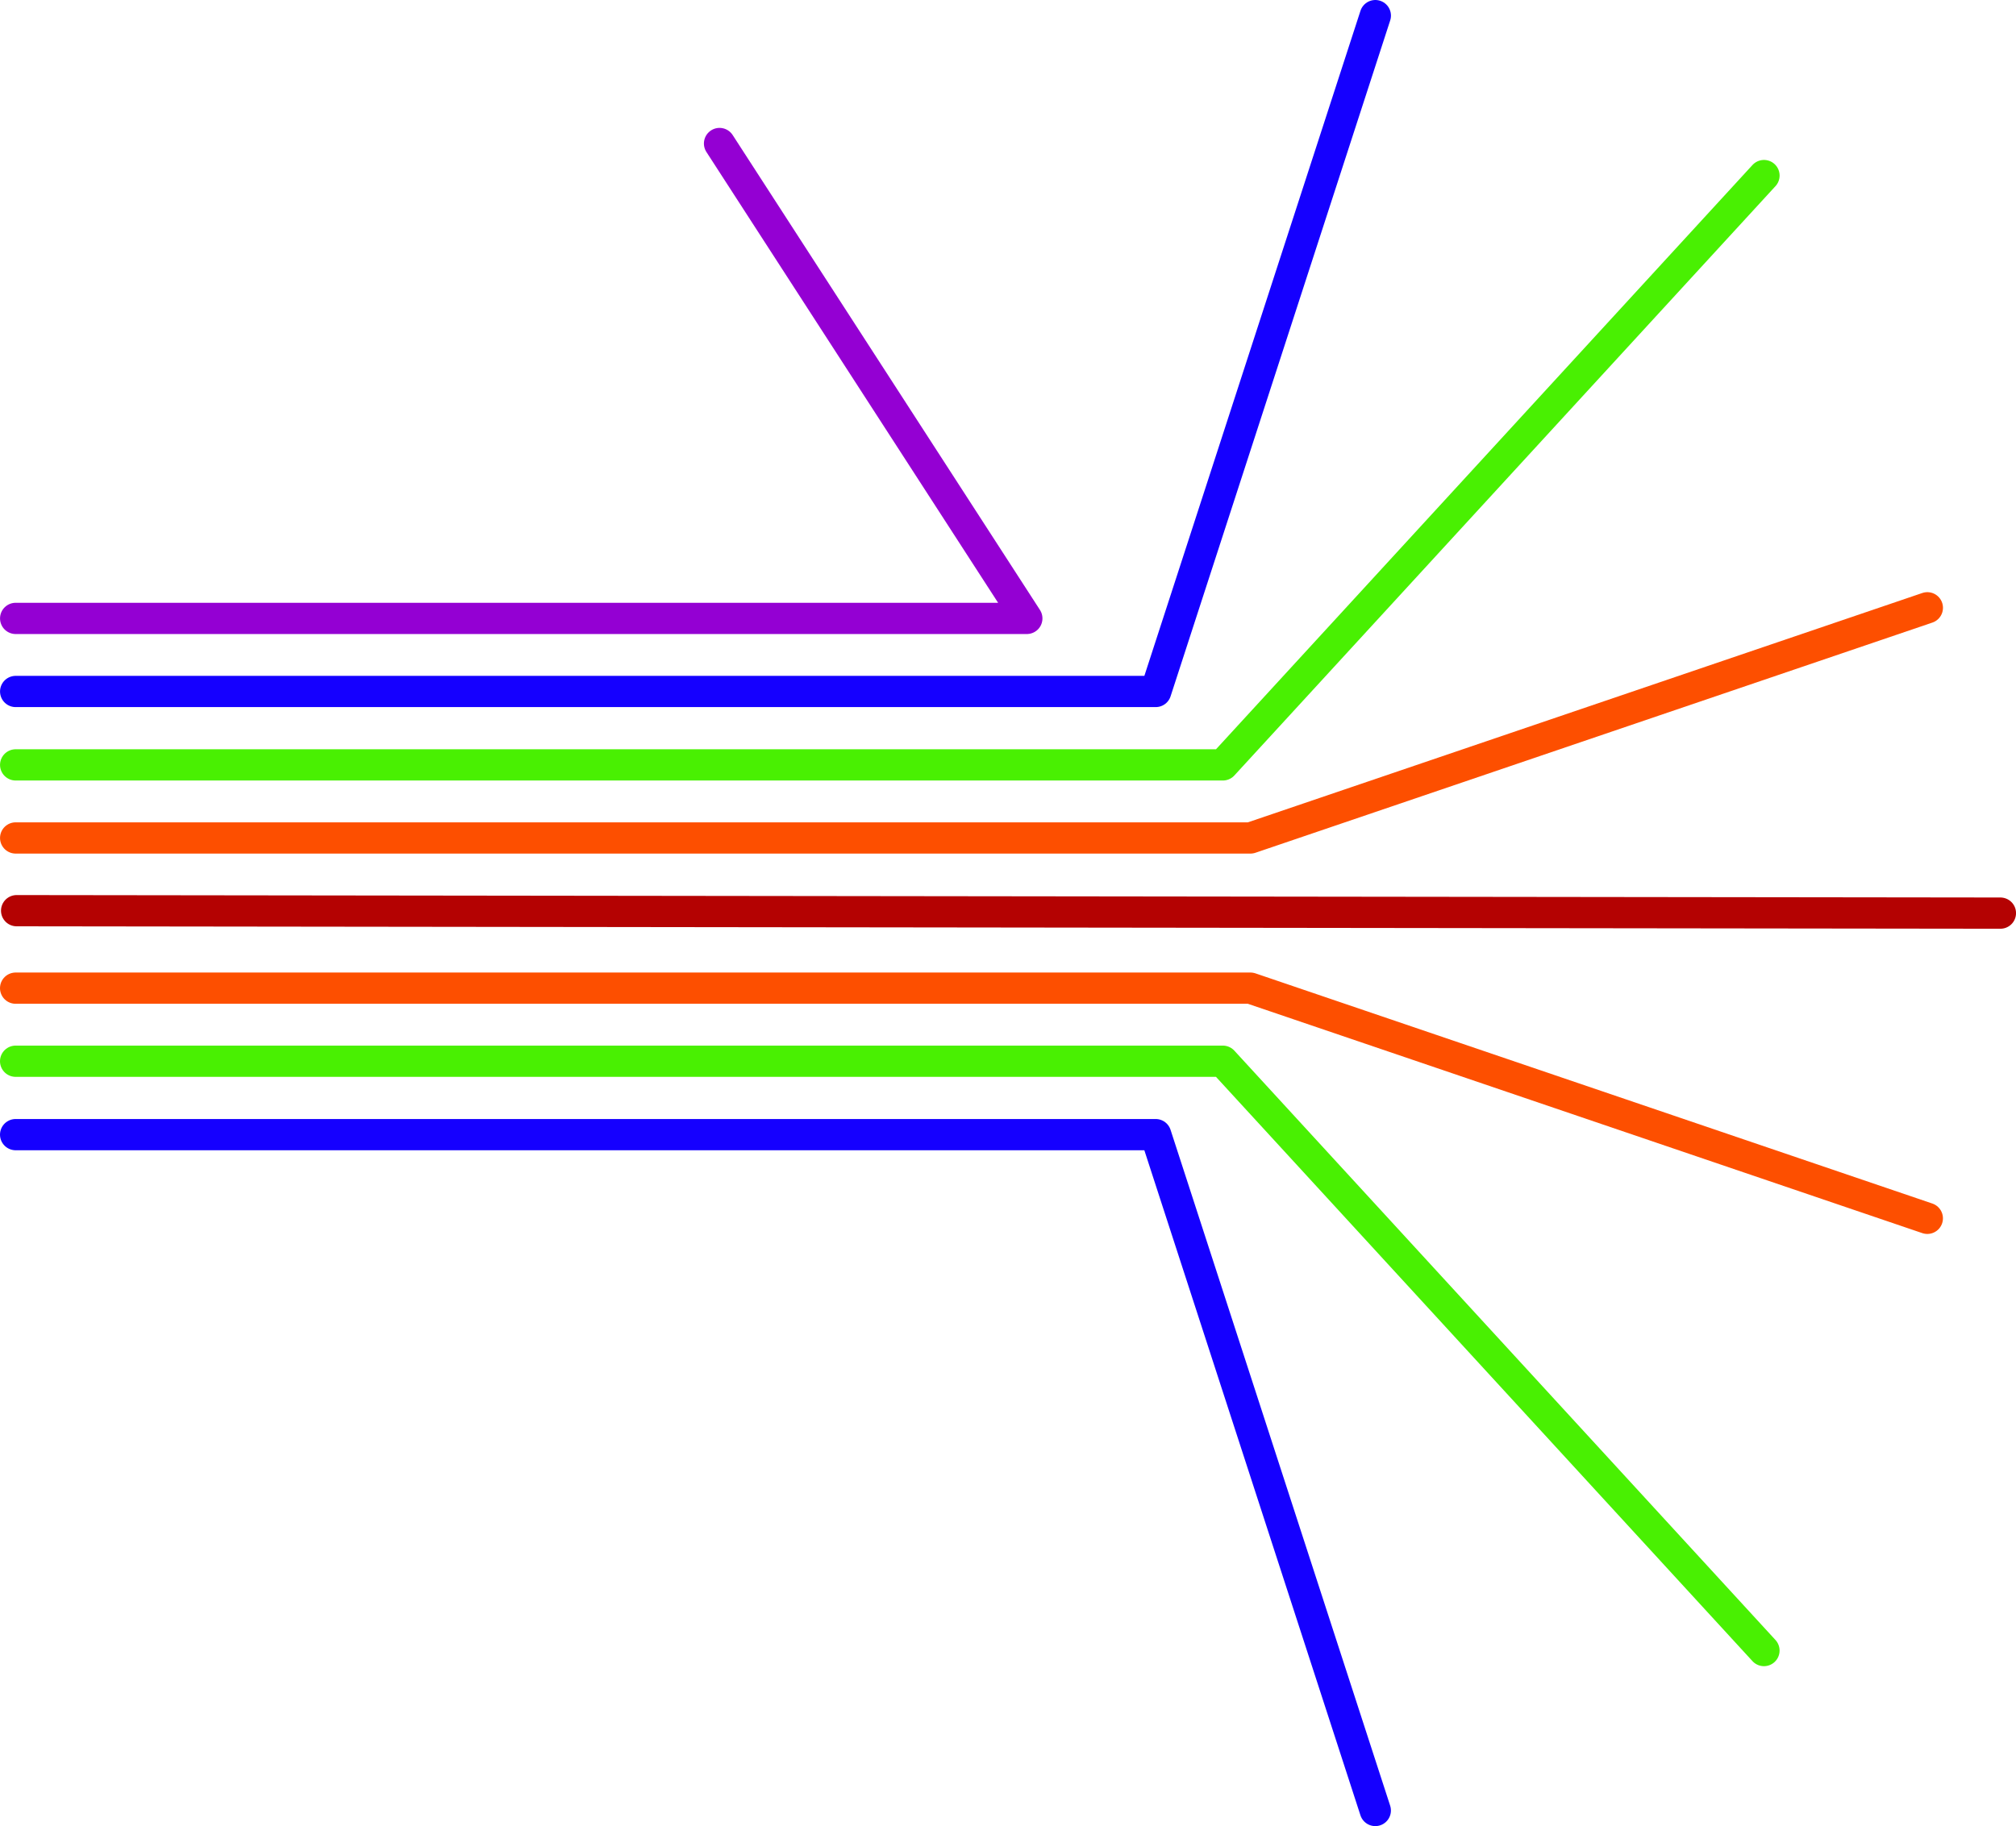
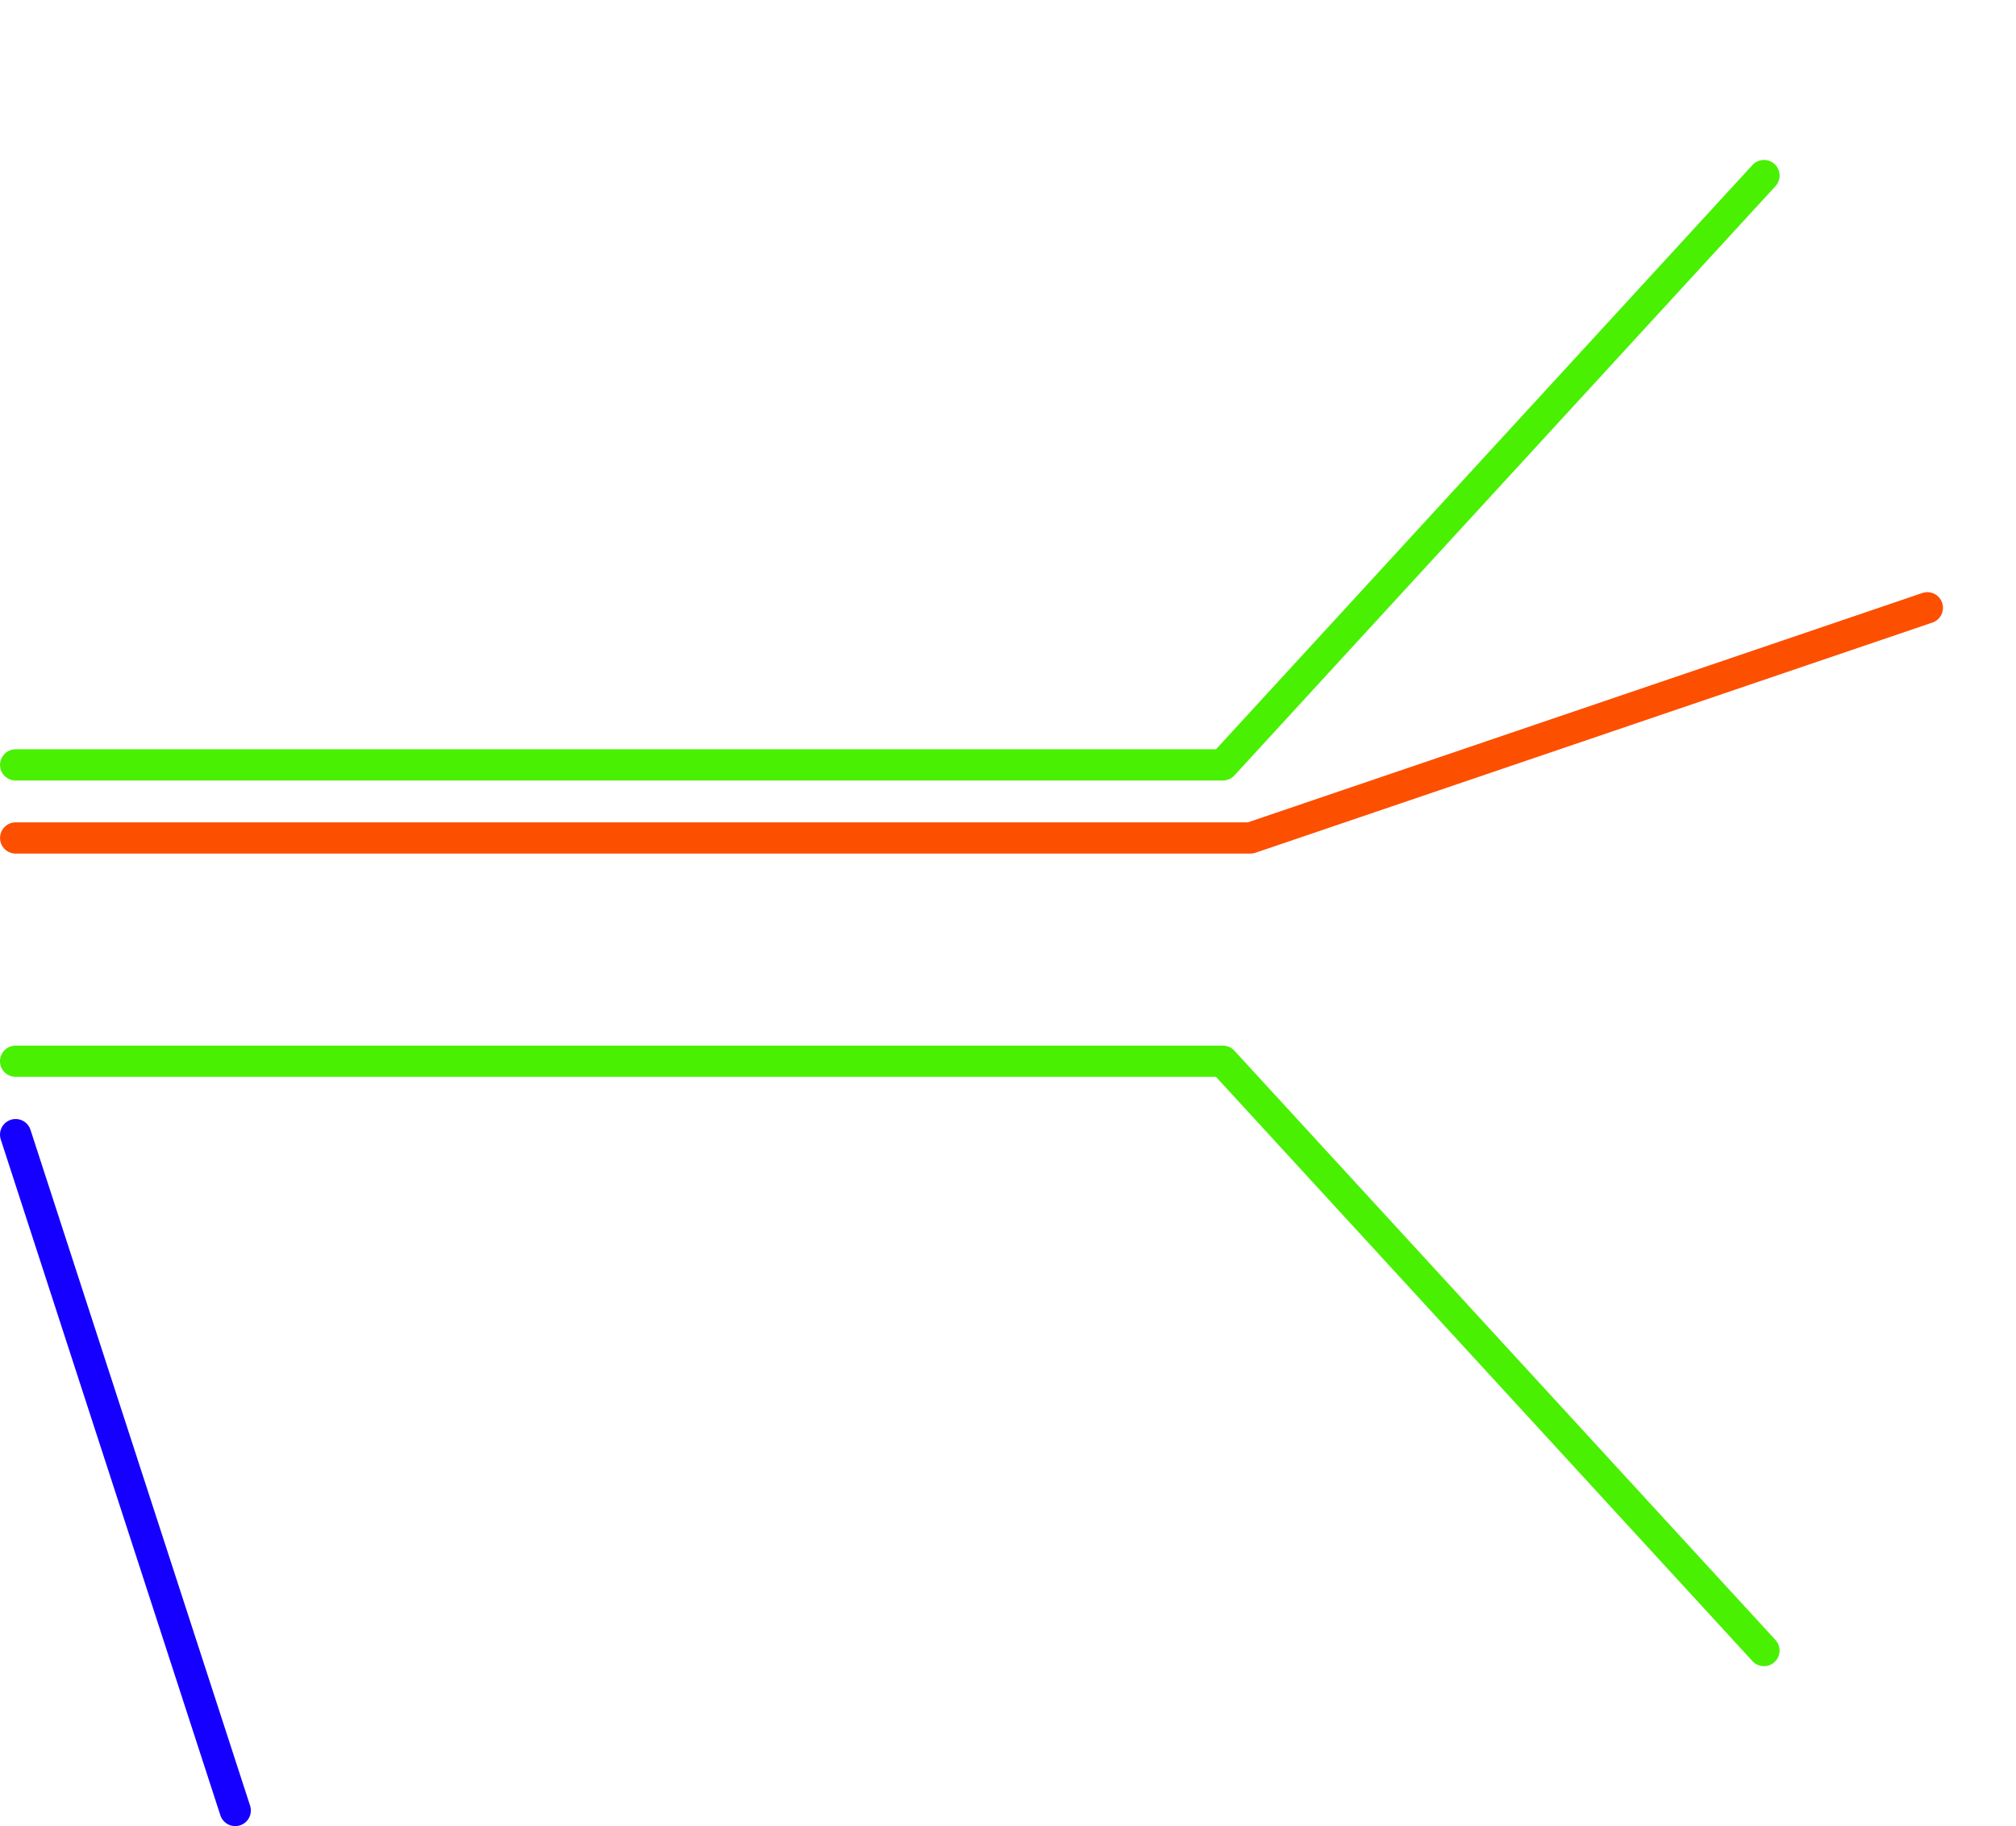
<svg xmlns="http://www.w3.org/2000/svg" width="64.517mm" height="58.456mm" viewBox="0 0 64.517 58.456" version="1.1" id="svg1">
  <defs id="defs1" />
  <g id="layer1" transform="translate(-53.71,-34.131)">
    <g id="g3" transform="translate(-1393.954,-47.704)">
-       <path style="fill:none;stroke:#9400d3;stroke-width:1;stroke-linecap:round;stroke-linejoin:round;stroke-dasharray:none;stroke-opacity:1" d="m 1448.165,101.631 h 32.36 l -9.834,-15.202" id="path60-7-9-3-0-1-1-6-6-0-2" />
-       <path style="fill:none;stroke:#1500ff;stroke-width:1;stroke-linecap:round;stroke-linejoin:round;stroke-dasharray:none;stroke-opacity:1" d="m 1448.165,103.97 h 36.485 l 7.028,-21.635" id="path62-4-6-1-6-0-1-7-2-4-4" />
      <path style="fill:none;stroke:#49f002;stroke-width:1;stroke-linecap:round;stroke-linejoin:round;stroke-dasharray:none;stroke-opacity:1" d="m 1448.165,106.32 h 38.634 l 17.317,-18.865" id="path63-2-3-0-7-4-4-9-0-1-5" />
      <path style="fill:none;stroke:#fd4f00;stroke-width:1;stroke-linecap:round;stroke-linejoin:round;stroke-dasharray:none;stroke-opacity:1" d="m 1448.165,108.659 h 39.517 l 21.662,-7.368" id="path65-8-73-0-2-6-9-4-5-0-5" />
-       <path style="fill:none;stroke:#b40202;stroke-width:1;stroke-linecap:round;stroke-linejoin:round;stroke-dasharray:none;stroke-opacity:1" d="m 1448.196,110.987 63.486,0.078" id="path67-4-0-1-6-2-8-9-2-2-1" />
    </g>
-     <path style="fill:none;stroke:#1500ff;stroke-width:1;stroke-linecap:round;stroke-linejoin:round;stroke-dasharray:none;stroke-opacity:1" d="m 54.21,70.452 h 36.485 l 7.028,21.635" id="path62-4-6-1-6-0-1-7-2-4-4-2" />
+     <path style="fill:none;stroke:#1500ff;stroke-width:1;stroke-linecap:round;stroke-linejoin:round;stroke-dasharray:none;stroke-opacity:1" d="m 54.21,70.452 l 7.028,21.635" id="path62-4-6-1-6-0-1-7-2-4-4-2" />
    <path style="fill:none;stroke:#49f002;stroke-width:1;stroke-linecap:round;stroke-linejoin:round;stroke-dasharray:none;stroke-opacity:1" d="m 54.21,68.102 h 38.634 l 17.317,18.865" id="path63-2-3-0-7-4-4-9-0-1-5-7" />
-     <path style="fill:none;stroke:#fd4f00;stroke-width:1;stroke-linecap:round;stroke-linejoin:round;stroke-dasharray:none;stroke-opacity:1" d="m 54.21,65.763 h 39.517 l 21.662,7.368" id="path65-8-73-0-2-6-9-4-5-0-5-7" />
  </g>
</svg>